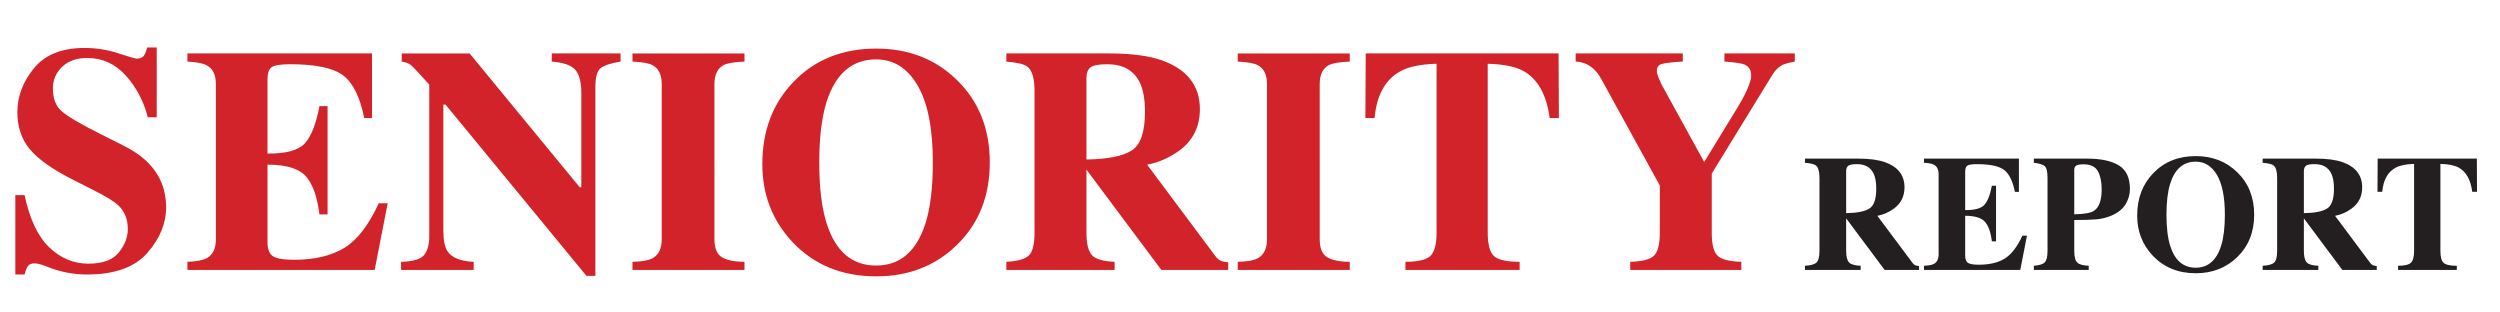
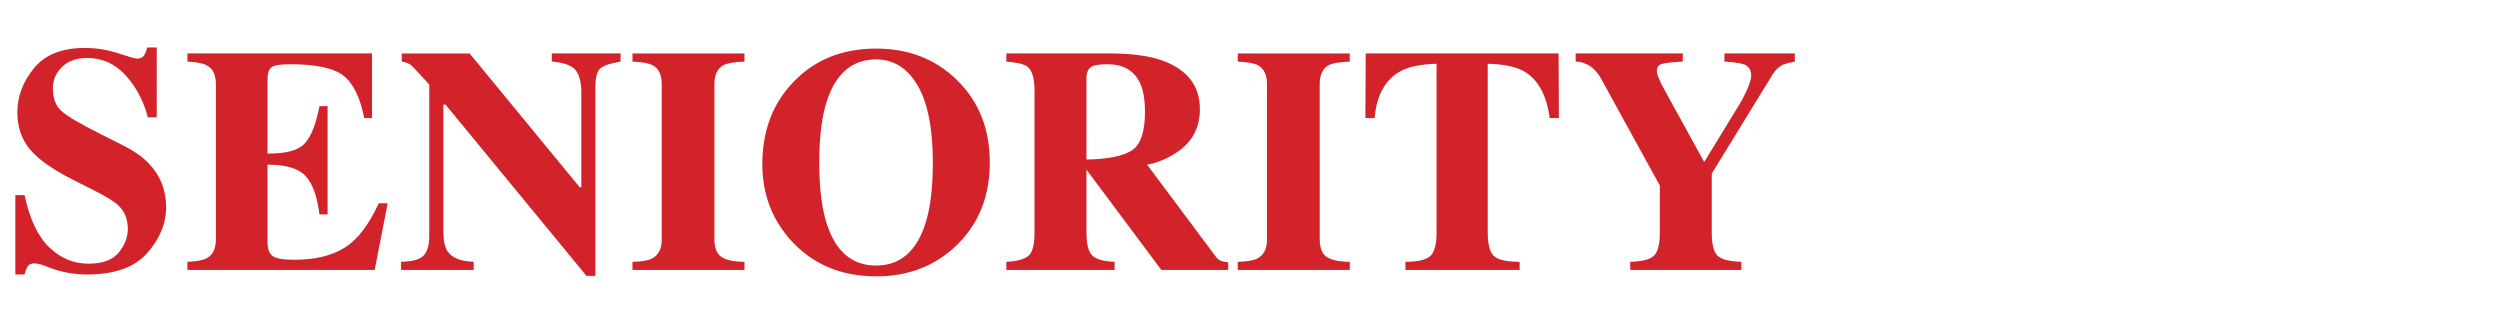
<svg xmlns="http://www.w3.org/2000/svg" xmlns:xlink="http://www.w3.org/1999/xlink" id="Layer_1" x="0px" y="0px" viewBox="0 0 1305 163" style="enable-background:new 0 0 1305 163;" xml:space="preserve">
  <style type="text/css">	.st0{clip-path:url(#SVGID_00000070118750335633300290000008663874511490382240_);fill:#231F20;}	.st1{clip-path:url(#SVGID_00000070118750335633300290000008663874511490382240_);fill:#D2232A;}</style>
  <g>
    <defs>
      <rect id="SVGID_1_" x="8" y="24.79" width="1285" height="119.47" />
    </defs>
    <clipPath id="SVGID_00000021104017867848343100000011108340659190681268_">
      <use xlink:href="#SVGID_1_" style="overflow:visible;" />
    </clipPath>
-     <path style="clip-path:url(#SVGID_00000021104017867848343100000011108340659190681268_);fill:#231F20;" d="M1241.05,100.13h2.48  c0.53-6.15,2.86-10.35,6.97-12.59c2.24-1.21,5.46-1.87,9.66-1.98v45.31c0,3.14-0.55,5.23-1.66,6.28c-1.11,1.05-3.34,1.58-6.7,1.58  v2.18h30.66v-2.18c-3.5,0-5.8-0.52-6.91-1.56s-1.66-3.14-1.66-6.31V85.56c4.28,0.11,7.5,0.77,9.66,1.98  c3.83,2.19,6.16,6.39,6.97,12.59h2.48l-0.08-17.35h-51.78L1241.05,100.13z M1202.62,111.26V89.38c0-1.32,0.36-2.26,1.07-2.84  s2.22-0.86,4.52-0.86c4.23,0,7.14,1.64,8.73,4.91c0.92,1.93,1.39,4.57,1.39,7.9c0,5.43-1.21,8.9-3.63,10.4  C1212.27,110.39,1208.25,111.18,1202.62,111.26 M1181.12,140.91h29.06v-2.18c-3.02-0.11-5.04-0.69-6.05-1.74  c-1.01-1.05-1.51-3.09-1.51-6.11v-16.84h0.04l20.06,26.88h17.95v-2.06c-0.79-0.06-1.44-0.19-1.98-0.4  c-0.53-0.21-1.03-0.65-1.51-1.32l-18.28-24.48c3.08-0.56,6-1.85,8.75-3.86c3.61-2.69,5.41-6.37,5.41-11.05  c0-6.33-3.44-10.71-10.33-13.15c-3.56-1.2-8.2-1.81-13.94-1.81h-27.68v2.18c2.94,0.25,4.83,0.71,5.67,1.38  c1.26,1,1.89,3.16,1.89,6.47v38.05c0,3.19-0.53,5.26-1.6,6.21c-1.06,0.95-3.05,1.5-5.96,1.64V140.91z M1146.18,81.48  c-9.02,0-16.38,2.94-22.09,8.82c-5.66,5.8-8.48,13.2-8.48,22.22c0,8.18,2.7,15.15,8.11,20.91c5.79,6.13,13.28,9.2,22.47,9.2  c8.65,0,15.86-2.8,21.63-8.4c5.91-5.74,8.86-13.13,8.86-22.17s-2.96-16.44-8.86-22.17C1162.07,84.29,1154.86,81.48,1146.18,81.48   M1146.16,139.74c-6.5,0-10.95-3.82-13.33-11.47c-1.29-4.12-1.93-9.52-1.93-16.21c0-6.58,0.63-11.93,1.89-16.04  c2.41-7.76,6.87-11.63,13.37-11.63c4.68,0,8.39,2.32,11.12,6.97c2.73,4.65,4.1,11.55,4.1,20.7c0,6.66-0.65,12.07-1.93,16.21  C1157.03,135.91,1152.6,139.74,1146.16,139.74 M1061.68,140.91h28.64v-2.18c-2.91-0.11-4.9-0.66-5.96-1.64  c-1.07-0.98-1.6-3.05-1.6-6.21v-16.04c5.12,0,8.99-0.11,11.59-0.34c2.6-0.22,5.21-0.87,7.81-1.93c3.44-1.51,5.92-3.51,7.41-5.98  c1.5-2.48,2.25-5.13,2.25-7.96c0-5.8-1.91-9.88-5.73-12.26c-3.82-2.38-9.4-3.57-16.74-3.57h-27.68v2.18  c2.8,0.31,4.69,0.88,5.67,1.73c0.98,0.85,1.47,2.89,1.47,6.12v38.05c0,3.05-0.48,5.07-1.45,6.07c-0.97,0.99-2.86,1.59-5.69,1.78  V140.91z M1082.76,111.85v-23.1c0-1.18,0.37-1.97,1.11-2.37c0.74-0.41,1.97-0.61,3.67-0.61c3.72,0,6.24,1.2,7.56,3.61  s1.97,5.57,1.97,9.49c0,5.74-1.36,9.48-4.07,11.21C1091.3,111.18,1087.89,111.77,1082.76,111.85 M1054.58,140.91l3.49-17.89h-2.39  c-2.69,5.85-5.77,9.84-9.24,11.97c-3.47,2.13-7.95,3.19-13.44,3.19c-2.91,0-4.84-0.33-5.77-0.99c-0.94-0.66-1.41-1.89-1.41-3.72  v-20.83c4.9,0,8.3,1,10.18,3c1.89,2,3.14,5.45,3.76,10.35h2.18V96.94h-2.18c-0.92,4.87-2.25,8.22-3.99,10.06  c-1.74,1.83-5.05,2.72-9.95,2.67V89.76c0-1.62,0.36-2.71,1.07-3.25c0.71-0.55,2.39-0.82,5.02-0.82c6.91,0,11.68,1.02,14.3,3.07  c2.62,2.05,4.47,5.84,5.56,11.38h2.1V82.79h-49.56v2.18c2.49,0.14,4.21,0.47,5.17,1c1.65,0.86,2.48,2.54,2.48,5.05v41.66  c0,2.46-0.8,4.14-2.39,5.04c-1.03,0.59-2.79,0.92-5.25,1.01v2.18H1054.58z M963.7,111.26V89.38c0-1.32,0.36-2.26,1.07-2.84  c0.71-0.57,2.22-0.86,4.52-0.86c4.23,0,7.14,1.64,8.73,4.91c0.92,1.93,1.39,4.57,1.39,7.9c0,5.43-1.21,8.9-3.63,10.4  C973.35,110.39,969.33,111.18,963.7,111.26 M942.2,140.91h29.06v-2.18c-3.02-0.11-5.04-0.69-6.05-1.74  c-1.01-1.05-1.51-3.09-1.51-6.11v-16.84h0.04l20.06,26.88h17.95v-2.06c-0.79-0.06-1.44-0.19-1.97-0.4  c-0.53-0.21-1.04-0.65-1.51-1.32l-18.28-24.48c3.08-0.56,6-1.85,8.75-3.86c3.61-2.69,5.41-6.37,5.41-11.05  c0-6.33-3.44-10.71-10.33-13.15c-3.56-1.2-8.2-1.81-13.94-1.81H942.2v2.18c2.94,0.25,4.83,0.71,5.67,1.38  c1.26,1,1.89,3.16,1.89,6.47v38.05c0,3.19-0.53,5.26-1.6,6.21c-1.06,0.95-3.05,1.5-5.96,1.64V140.91z" />
-     <path style="clip-path:url(#SVGID_00000021104017867848343100000011108340659190681268_);fill:#D2232A;" d="M822.49,27.89v4.25  c2.01,0.05,4,0.54,5.96,1.47c2.94,1.47,5.42,4.03,7.43,7.68l30.54,55.53v24.58c0,6.1-1.02,10.13-3.06,12.08  c-2.04,1.96-6.16,3.02-12.37,3.18v4.25h57.98v-4.25c-5.96-0.16-10.02-1.15-12.18-2.98c-2.17-1.82-3.25-5.92-3.25-12.29V90.61  l31.93-52.02c1.36-2.12,3.05-3.7,5.06-4.74c1.58-0.65,3.7-1.22,6.37-1.72v-4.25h-36.75v4.25c5.39,0.38,8.87,0.9,10.45,1.55  c2.34,0.98,3.51,2.94,3.51,5.88c0,1.91-0.95,4.85-2.86,8.82C910,51,908.8,53.21,907.66,55l-17.95,29.4h-0.21l-22.1-40.18  c-1.09-2.34-1.78-3.96-2.08-4.86s-0.45-1.73-0.45-2.49c0-1.74,0.82-2.89,2.45-3.43c1.63-0.54,5.34-0.98,11.1-1.31v-4.25H822.49z   M712.73,61.62h4.82c1.03-11.96,5.55-20.12,13.56-24.49c4.36-2.35,10.62-3.63,18.78-3.85v88.1c0,6.1-1.08,10.18-3.23,12.22  c-2.15,2.04-6.49,3.06-13.02,3.06v4.25h59.61v-4.25c-6.81,0-11.28-1.01-13.43-3.02c-2.15-2.02-3.23-6.1-3.23-12.26v-88.1  c8.33,0.22,14.59,1.5,18.78,3.85c7.46,4.26,11.97,12.42,13.55,24.49h4.82l-0.16-33.73H712.9L712.73,61.62z M646.1,140.91h58.47  v-4.25c-5.23,0-9.15-0.79-11.76-2.37c-2.61-1.58-3.92-4.71-3.92-9.39V43.9c0-4.97,1.63-8.3,4.9-9.97  c1.96-0.97,5.55-1.57,10.78-1.78v-4.25H646.1v4.25c5.01,0.22,8.49,0.84,10.45,1.87c3.21,1.68,4.82,4.97,4.82,9.89v81.01  c0,4.95-1.69,8.3-5.06,10.04c-2.07,1.03-5.47,1.61-10.21,1.71V140.91z M567.13,83.26V40.71c0-2.56,0.7-4.4,2.08-5.51  c1.39-1.12,4.31-1.67,8.78-1.67c8.22,0,13.88,3.19,16.99,9.56c1.8,3.76,2.7,8.87,2.7,15.35c0,10.56-2.36,17.3-7.06,20.21  C585.9,81.56,578.07,83.1,567.13,83.26 M525.32,140.91h56.51v-4.25c-5.88-0.22-9.8-1.35-11.76-3.39c-1.96-2.04-2.94-6-2.94-11.88  V88.65h0.07l39.02,52.26h34.9v-4c-1.52-0.11-2.8-0.37-3.84-0.78c-1.04-0.41-2.02-1.27-2.94-2.57l-35.54-47.61  c5.99-1.09,11.66-3.59,17.02-7.51c7.01-5.23,10.52-12.38,10.52-21.48c0-12.3-6.7-20.82-20.09-25.56  c-6.91-2.34-15.95-3.51-27.11-3.51h-53.82v4.25c5.72,0.49,9.39,1.38,11.03,2.68c2.45,1.95,3.67,6.14,3.67,12.59v73.99  c0,6.21-1.03,10.24-3.1,12.08c-2.07,1.85-5.93,2.91-11.6,3.18V140.91z M457.38,25.36c-17.53,0-31.85,5.71-42.95,17.15  c-11,11.27-16.49,25.67-16.49,43.2c0,15.9,5.25,29.45,15.76,40.67c11.27,11.92,25.83,17.88,43.69,17.88  c16.82,0,30.84-5.44,42.05-16.33c11.49-11.16,17.23-25.53,17.23-43.12c0-17.58-5.74-31.96-17.23-43.12  C488.27,30.8,474.25,25.36,457.38,25.36 M457.34,138.62c-12.65,0-21.29-7.43-25.92-22.29c-2.51-8-3.76-18.51-3.76-31.52  c0-12.79,1.23-23.19,3.68-31.19c4.69-15.08,13.36-22.62,26-22.62c9.1,0,16.31,4.52,21.63,13.56c5.31,9.04,7.97,22.46,7.97,40.26  c0,12.96-1.25,23.47-3.76,31.52C478.49,131.19,469.88,138.62,457.34,138.62 M330.15,140.91h58.47v-4.25  c-5.23,0-9.15-0.79-11.76-2.37c-2.61-1.58-3.92-4.71-3.92-9.39V43.9c0-4.97,1.63-8.3,4.9-9.97c1.96-0.97,5.55-1.57,10.78-1.78  v-4.25h-58.47v4.25c5.01,0.22,8.49,0.84,10.45,1.87c3.21,1.68,4.82,4.97,4.82,9.89v81.01c0,4.95-1.69,8.3-5.06,10.04  c-2.07,1.03-5.47,1.61-10.21,1.71V140.91z M209.38,140.91h37.89v-4.25c-6.91-0.27-11.49-2.13-13.72-5.58  c-1.42-2.13-2.12-5.77-2.12-10.91V54.6h1.14l73.58,89.42h4.65V45.45c0-5.09,0.88-8.36,2.65-9.82c1.77-1.46,5.27-2.63,10.49-3.49  v-4.25h-35.93v4.25c6.17,0.49,10.29,1.95,12.35,4.37c2.06,2.42,3.09,6.47,3.09,12.13v49.13h-0.82l-57.49-69.87H209.7v4.25  c2.07,0.27,3.7,0.91,4.9,1.92c1.2,1.01,4.35,4.37,9.47,10.08v79.21c0,4.3-0.9,7.55-2.69,9.76c-1.8,2.2-5.8,3.39-12.01,3.55V140.91z   M195.58,140.91l6.78-34.79h-4.66c-5.23,11.38-11.21,19.14-17.96,23.27c-6.75,4.14-15.46,6.21-26.13,6.21  c-5.66,0-9.4-0.64-11.23-1.92c-1.83-1.28-2.74-3.69-2.74-7.23v-40.5c9.53,0,16.13,1.95,19.8,5.84c3.67,3.89,6.11,10.6,7.31,20.13  H171V55.41h-4.25c-1.8,9.47-4.38,15.99-7.76,19.56c-3.38,3.56-9.83,5.29-19.35,5.18V41.45c0-3.16,0.69-5.27,2.08-6.33  c1.39-1.06,4.64-1.59,9.76-1.59c13.45,0,22.71,1.99,27.81,5.96c5.09,3.97,8.7,11.35,10.82,22.13h4.08V27.89H97.83v4.25  c4.84,0.27,8.19,0.92,10.04,1.95c3.21,1.68,4.82,4.95,4.82,9.81v81.01c0,4.79-1.55,8.06-4.65,9.8c-2.01,1.14-5.42,1.8-10.21,1.96  v4.25H195.58z M8,143.28h4.82c0.48-1.85,1.04-3.28,1.69-4.29c0.64-1.01,1.82-1.51,3.53-1.51c0.48,0,1.07,0.07,1.77,0.21  c0.7,0.14,1.42,0.31,2.17,0.53l3.21,1.23c3.32,1.3,6.68,2.27,10.08,2.9c3.4,0.63,6.76,0.94,10.08,0.94  c14.46,0,24.97-3.74,31.53-11.22c6.56-7.48,9.84-15.44,9.84-23.87c0-9.03-3.06-16.71-9.17-23.01c-3.27-3.37-7.66-6.45-13.17-9.23  l-12.34-6.21c-10.31-5.17-16.95-9.1-19.91-11.77c-3.02-2.62-4.52-6.57-4.52-11.85c0-4.41,1.61-8.16,4.83-11.24  c3.22-3.08,7.6-4.62,13.13-4.62c7.87,0,14.57,3.05,20.07,9.15c5.51,6.1,9.35,13.37,11.53,21.8h4.65V24.79h-4.98  c-0.43,1.74-0.99,3.14-1.69,4.21c-0.7,1.06-1.95,1.59-3.77,1.59c-0.81,0-4.03-0.92-9.68-2.78c-5.65-1.85-11.5-2.78-17.55-2.78  c-11.89,0-20.71,3.54-26.46,10.62c-5.76,7.08-8.63,14.71-8.63,22.88c0,7.68,2.17,14.14,6.52,19.37  c4.35,5.23,11.8,10.51,22.38,15.85l10.65,5.39c6.62,3.32,11.02,6.02,13.19,8.09c3.28,3.16,4.92,7.25,4.92,12.26  c0,4.31-1.57,8.41-4.71,12.3c-3.14,3.9-8.44,5.84-15.89,5.84c-7.67,0-14.47-2.84-20.4-8.51c-5.94-5.67-10.23-14.76-12.89-27.26H8  V143.28z" />
+     <path style="clip-path:url(#SVGID_00000021104017867848343100000011108340659190681268_);fill:#D2232A;" d="M822.49,27.89v4.25  c2.01,0.05,4,0.54,5.96,1.47c2.94,1.47,5.42,4.03,7.43,7.68l30.54,55.53v24.58c0,6.1-1.02,10.13-3.06,12.08  c-2.04,1.96-6.16,3.02-12.37,3.18v4.25h57.98v-4.25c-5.96-0.16-10.02-1.15-12.18-2.98c-2.17-1.82-3.25-5.92-3.25-12.29V90.61  l31.93-52.02c1.36-2.12,3.05-3.7,5.06-4.74c1.58-0.65,3.7-1.22,6.37-1.72v-4.25h-36.75v4.25c5.39,0.38,8.87,0.9,10.45,1.55  c2.34,0.98,3.51,2.94,3.51,5.88c0,1.91-0.95,4.85-2.86,8.82C910,51,908.8,53.21,907.66,55l-17.95,29.4h-0.21l-22.1-40.18  c-1.09-2.34-1.78-3.96-2.08-4.86s-0.45-1.73-0.45-2.49c0-1.74,0.82-2.89,2.45-3.43c1.63-0.54,5.34-0.98,11.1-1.31v-4.25H822.49z   M712.73,61.62h4.82c1.03-11.96,5.55-20.12,13.56-24.49c4.36-2.35,10.62-3.63,18.78-3.85v88.1c0,6.1-1.08,10.18-3.23,12.22  c-2.15,2.04-6.49,3.06-13.02,3.06v4.25h59.61v-4.25c-6.81,0-11.28-1.01-13.43-3.02c-2.15-2.02-3.23-6.1-3.23-12.26v-88.1  c8.33,0.22,14.59,1.5,18.78,3.85c7.46,4.26,11.97,12.42,13.55,24.49h4.82l-0.16-33.73H712.9L712.73,61.62z M646.1,140.91h58.47  v-4.25c-5.23,0-9.15-0.79-11.76-2.37c-2.61-1.58-3.92-4.71-3.92-9.39V43.9c0-4.97,1.63-8.3,4.9-9.97  c1.96-0.97,5.55-1.57,10.78-1.78v-4.25H646.1v4.25c5.01,0.22,8.49,0.84,10.45,1.87c3.21,1.68,4.82,4.97,4.82,9.89v81.01  c0,4.95-1.69,8.3-5.06,10.04c-2.07,1.03-5.47,1.61-10.21,1.71V140.91z M567.13,83.26V40.71c0-2.56,0.7-4.4,2.08-5.51  c1.39-1.12,4.31-1.67,8.78-1.67c8.22,0,13.88,3.19,16.99,9.56c1.8,3.76,2.7,8.87,2.7,15.35c0,10.56-2.36,17.3-7.06,20.21  C585.9,81.56,578.07,83.1,567.13,83.26 M525.32,140.91h56.51v-4.25c-5.88-0.22-9.8-1.35-11.76-3.39c-1.96-2.04-2.94-6-2.94-11.88  V88.65h0.07l39.02,52.26h34.9v-4c-1.52-0.11-2.8-0.37-3.84-0.78c-1.04-0.41-2.02-1.27-2.94-2.57l-35.54-47.61  c5.99-1.09,11.66-3.59,17.02-7.51c7.01-5.23,10.52-12.38,10.52-21.48c0-12.3-6.7-20.82-20.09-25.56  c-6.91-2.34-15.95-3.51-27.11-3.51h-53.82v4.25c5.72,0.49,9.39,1.38,11.03,2.68c2.45,1.95,3.67,6.14,3.67,12.59v73.99  c0,6.21-1.03,10.24-3.1,12.08c-2.07,1.85-5.93,2.91-11.6,3.18V140.91z M457.38,25.36c-17.53,0-31.85,5.71-42.95,17.15  c-11,11.27-16.49,25.67-16.49,43.2c0,15.9,5.25,29.45,15.76,40.67c11.27,11.92,25.83,17.88,43.69,17.88  c16.82,0,30.84-5.44,42.05-16.33c11.49-11.16,17.23-25.53,17.23-43.12c0-17.58-5.74-31.96-17.23-43.12  C488.27,30.8,474.25,25.36,457.38,25.36 M457.34,138.62c-12.65,0-21.29-7.43-25.92-22.29c-2.51-8-3.76-18.51-3.76-31.52  c0-12.79,1.23-23.19,3.68-31.19c4.69-15.08,13.36-22.62,26-22.62c9.1,0,16.31,4.52,21.63,13.56c5.31,9.04,7.97,22.46,7.97,40.26  c0,12.96-1.25,23.47-3.76,31.52C478.49,131.19,469.88,138.62,457.34,138.62 M330.15,140.91h58.47v-4.25  c-5.23,0-9.15-0.79-11.76-2.37c-2.61-1.58-3.92-4.71-3.92-9.39V43.9c0-4.97,1.63-8.3,4.9-9.97c1.96-0.97,5.55-1.57,10.78-1.78  v-4.25h-58.47v4.25c5.01,0.22,8.49,0.84,10.45,1.87c3.21,1.68,4.82,4.97,4.82,9.89v81.01c0,4.95-1.69,8.3-5.06,10.04  c-2.07,1.03-5.47,1.61-10.21,1.71V140.91z M209.38,140.91h37.89v-4.25c-6.91-0.27-11.49-2.13-13.72-5.58  c-1.42-2.13-2.12-5.77-2.12-10.91V54.6h1.14l73.58,89.42h4.65V45.45c0-5.09,0.88-8.36,2.65-9.82c1.77-1.46,5.27-2.63,10.49-3.49  v-4.25h-35.93v4.25c6.17,0.49,10.29,1.95,12.35,4.37c2.06,2.42,3.09,6.47,3.09,12.13v49.13h-0.82l-57.49-69.87H209.7v4.25  c2.07,0.27,3.7,0.91,4.9,1.92c1.2,1.01,4.35,4.37,9.47,10.08v79.21c0,4.3-0.9,7.55-2.69,9.76c-1.8,2.2-5.8,3.39-12.01,3.55V140.91M195.58,140.91l6.78-34.79h-4.66c-5.23,11.38-11.21,19.14-17.96,23.27c-6.75,4.14-15.46,6.21-26.13,6.21  c-5.66,0-9.4-0.64-11.23-1.92c-1.83-1.28-2.74-3.69-2.74-7.23v-40.5c9.53,0,16.13,1.95,19.8,5.84c3.67,3.89,6.11,10.6,7.31,20.13  H171V55.41h-4.25c-1.8,9.47-4.38,15.99-7.76,19.56c-3.38,3.56-9.83,5.29-19.35,5.18V41.45c0-3.16,0.69-5.27,2.08-6.33  c1.39-1.06,4.64-1.59,9.76-1.59c13.45,0,22.71,1.99,27.81,5.96c5.09,3.97,8.7,11.35,10.82,22.13h4.08V27.89H97.83v4.25  c4.84,0.27,8.19,0.92,10.04,1.95c3.21,1.68,4.82,4.95,4.82,9.81v81.01c0,4.79-1.55,8.06-4.65,9.8c-2.01,1.14-5.42,1.8-10.21,1.96  v4.25H195.58z M8,143.28h4.82c0.48-1.85,1.04-3.28,1.69-4.29c0.64-1.01,1.82-1.51,3.53-1.51c0.48,0,1.07,0.07,1.77,0.21  c0.7,0.14,1.42,0.31,2.17,0.53l3.21,1.23c3.32,1.3,6.68,2.27,10.08,2.9c3.4,0.63,6.76,0.94,10.08,0.94  c14.46,0,24.97-3.74,31.53-11.22c6.56-7.48,9.84-15.44,9.84-23.87c0-9.03-3.06-16.71-9.17-23.01c-3.27-3.37-7.66-6.45-13.17-9.23  l-12.34-6.21c-10.31-5.17-16.95-9.1-19.91-11.77c-3.02-2.62-4.52-6.57-4.52-11.85c0-4.41,1.61-8.16,4.83-11.24  c3.22-3.08,7.6-4.62,13.13-4.62c7.87,0,14.57,3.05,20.07,9.15c5.51,6.1,9.35,13.37,11.53,21.8h4.65V24.79h-4.98  c-0.43,1.74-0.99,3.14-1.69,4.21c-0.7,1.06-1.95,1.59-3.77,1.59c-0.81,0-4.03-0.92-9.68-2.78c-5.65-1.85-11.5-2.78-17.55-2.78  c-11.89,0-20.71,3.54-26.46,10.62c-5.76,7.08-8.63,14.71-8.63,22.88c0,7.68,2.17,14.14,6.52,19.37  c4.35,5.23,11.8,10.51,22.38,15.85l10.65,5.39c6.62,3.32,11.02,6.02,13.19,8.09c3.28,3.16,4.92,7.25,4.92,12.26  c0,4.31-1.57,8.41-4.71,12.3c-3.14,3.9-8.44,5.84-15.89,5.84c-7.67,0-14.47-2.84-20.4-8.51c-5.94-5.67-10.23-14.76-12.89-27.26H8  V143.28z" />
  </g>
</svg>